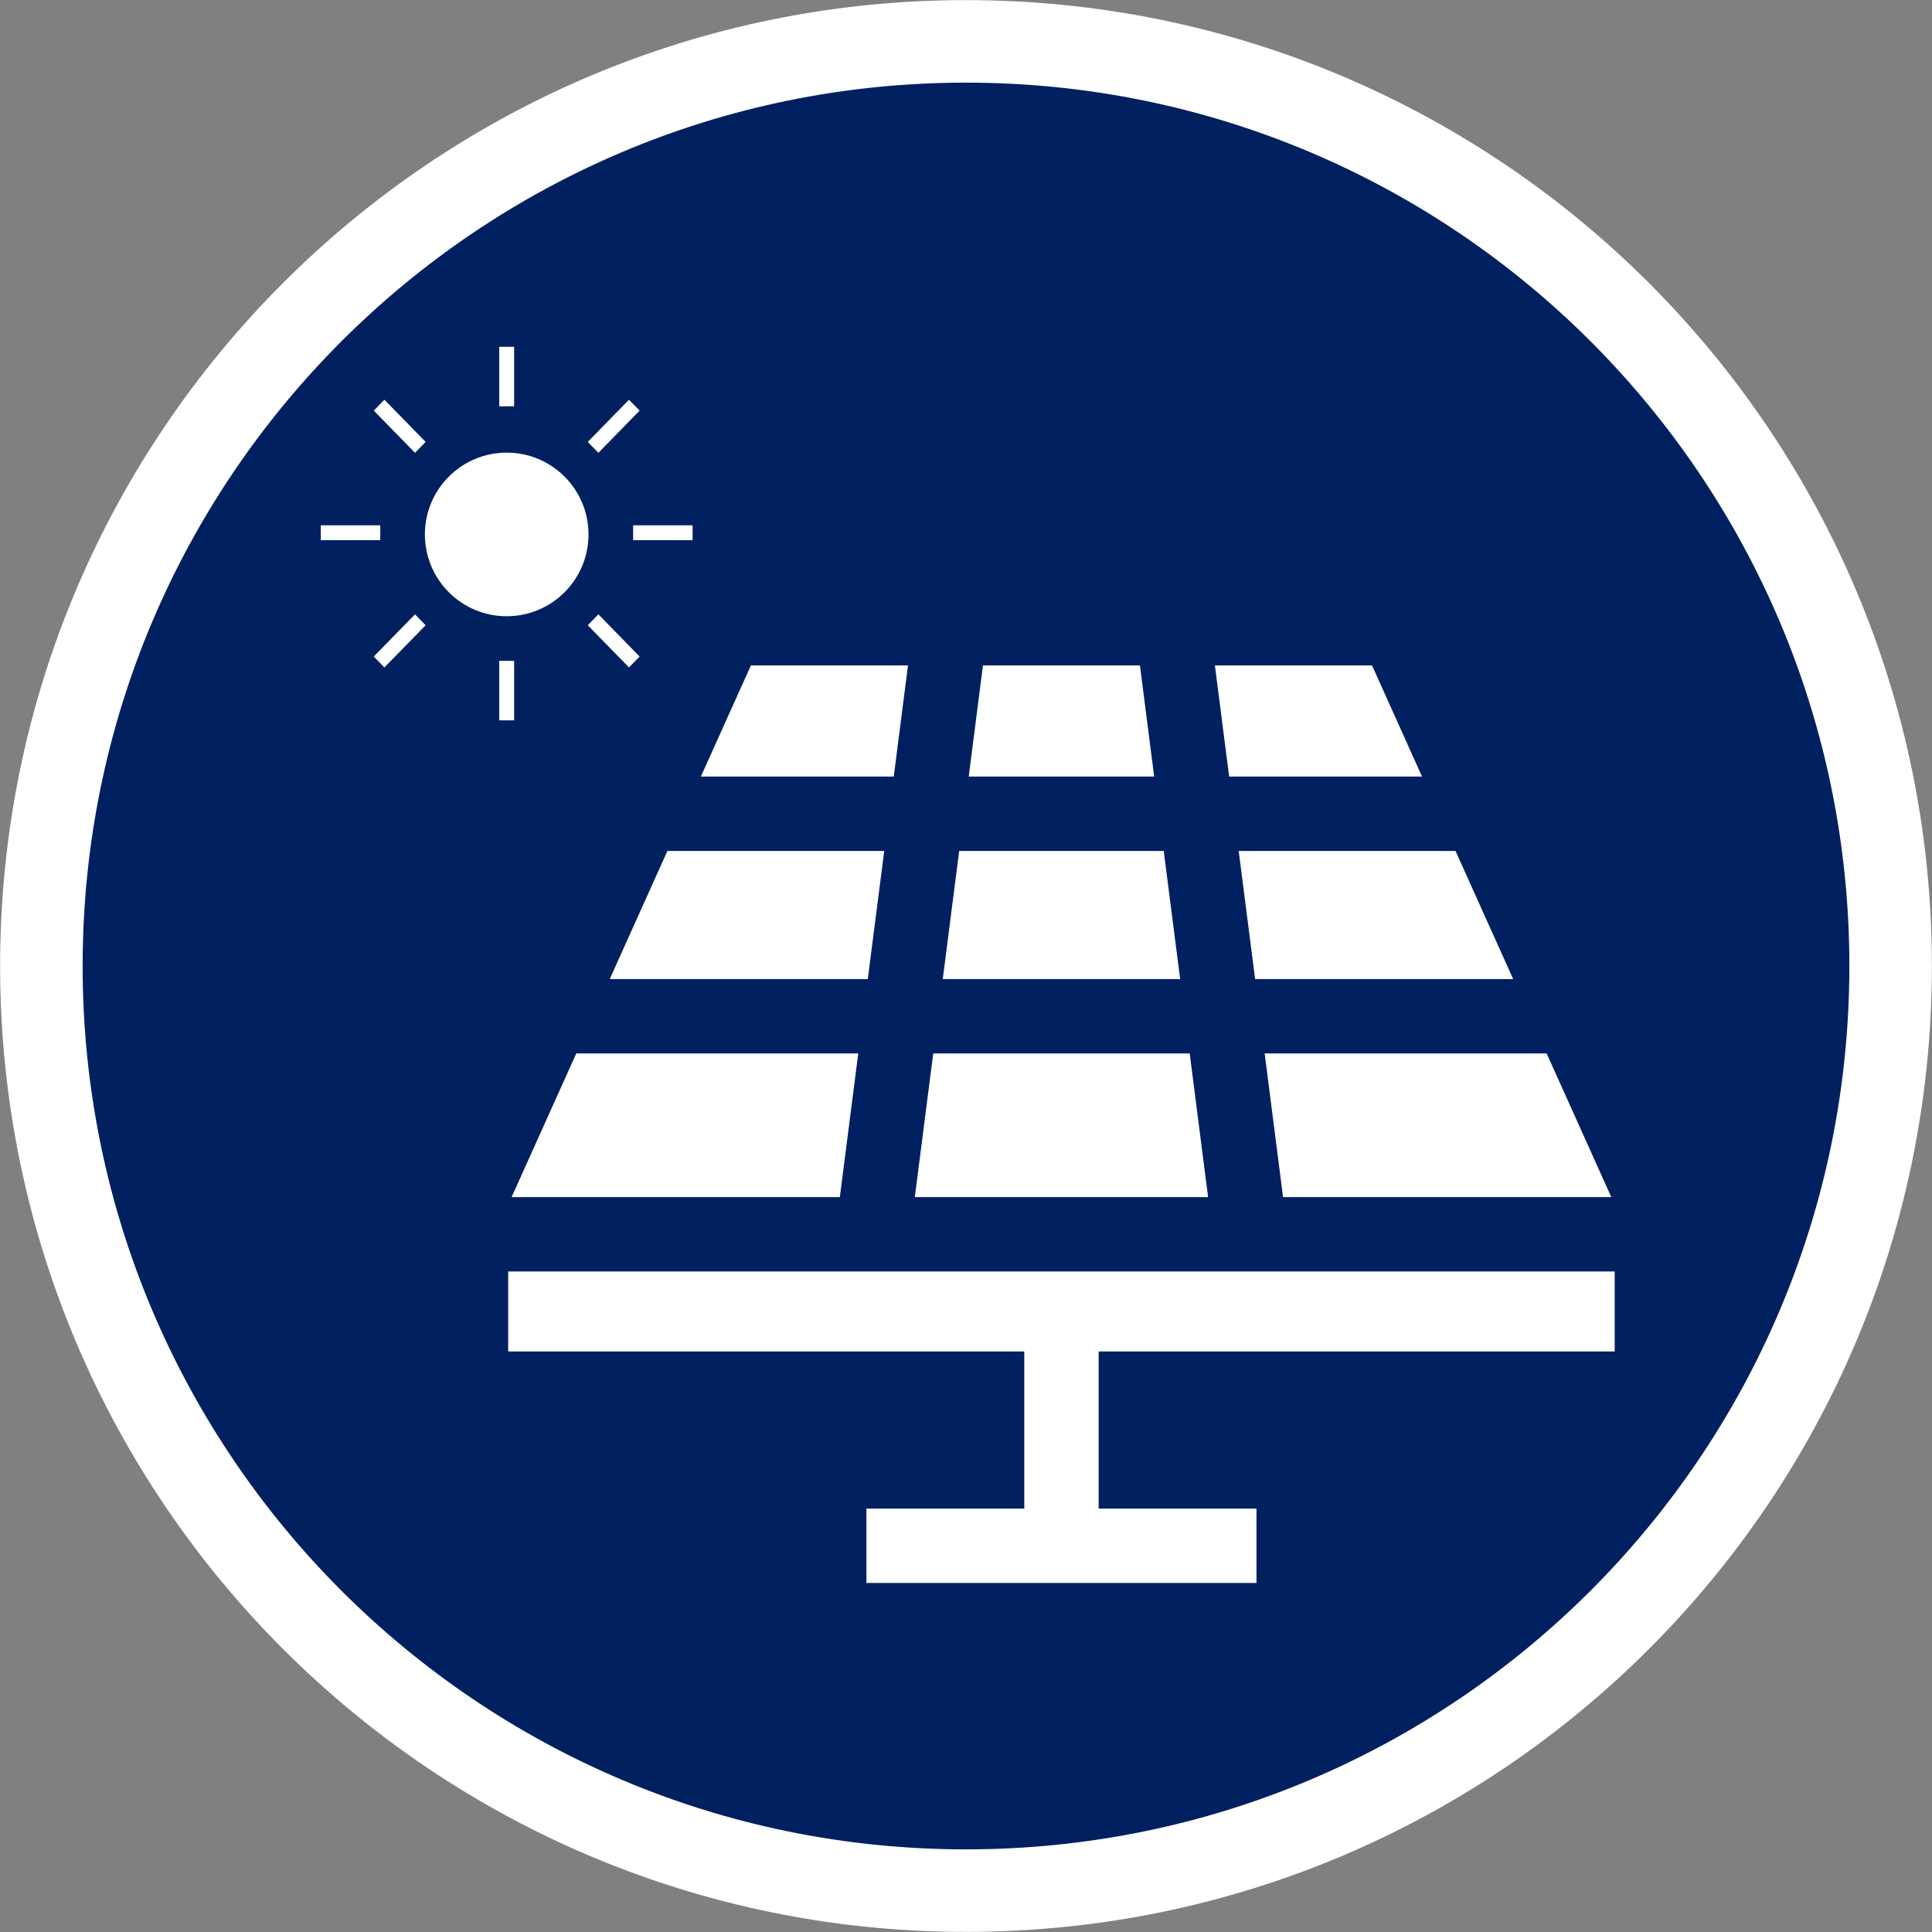
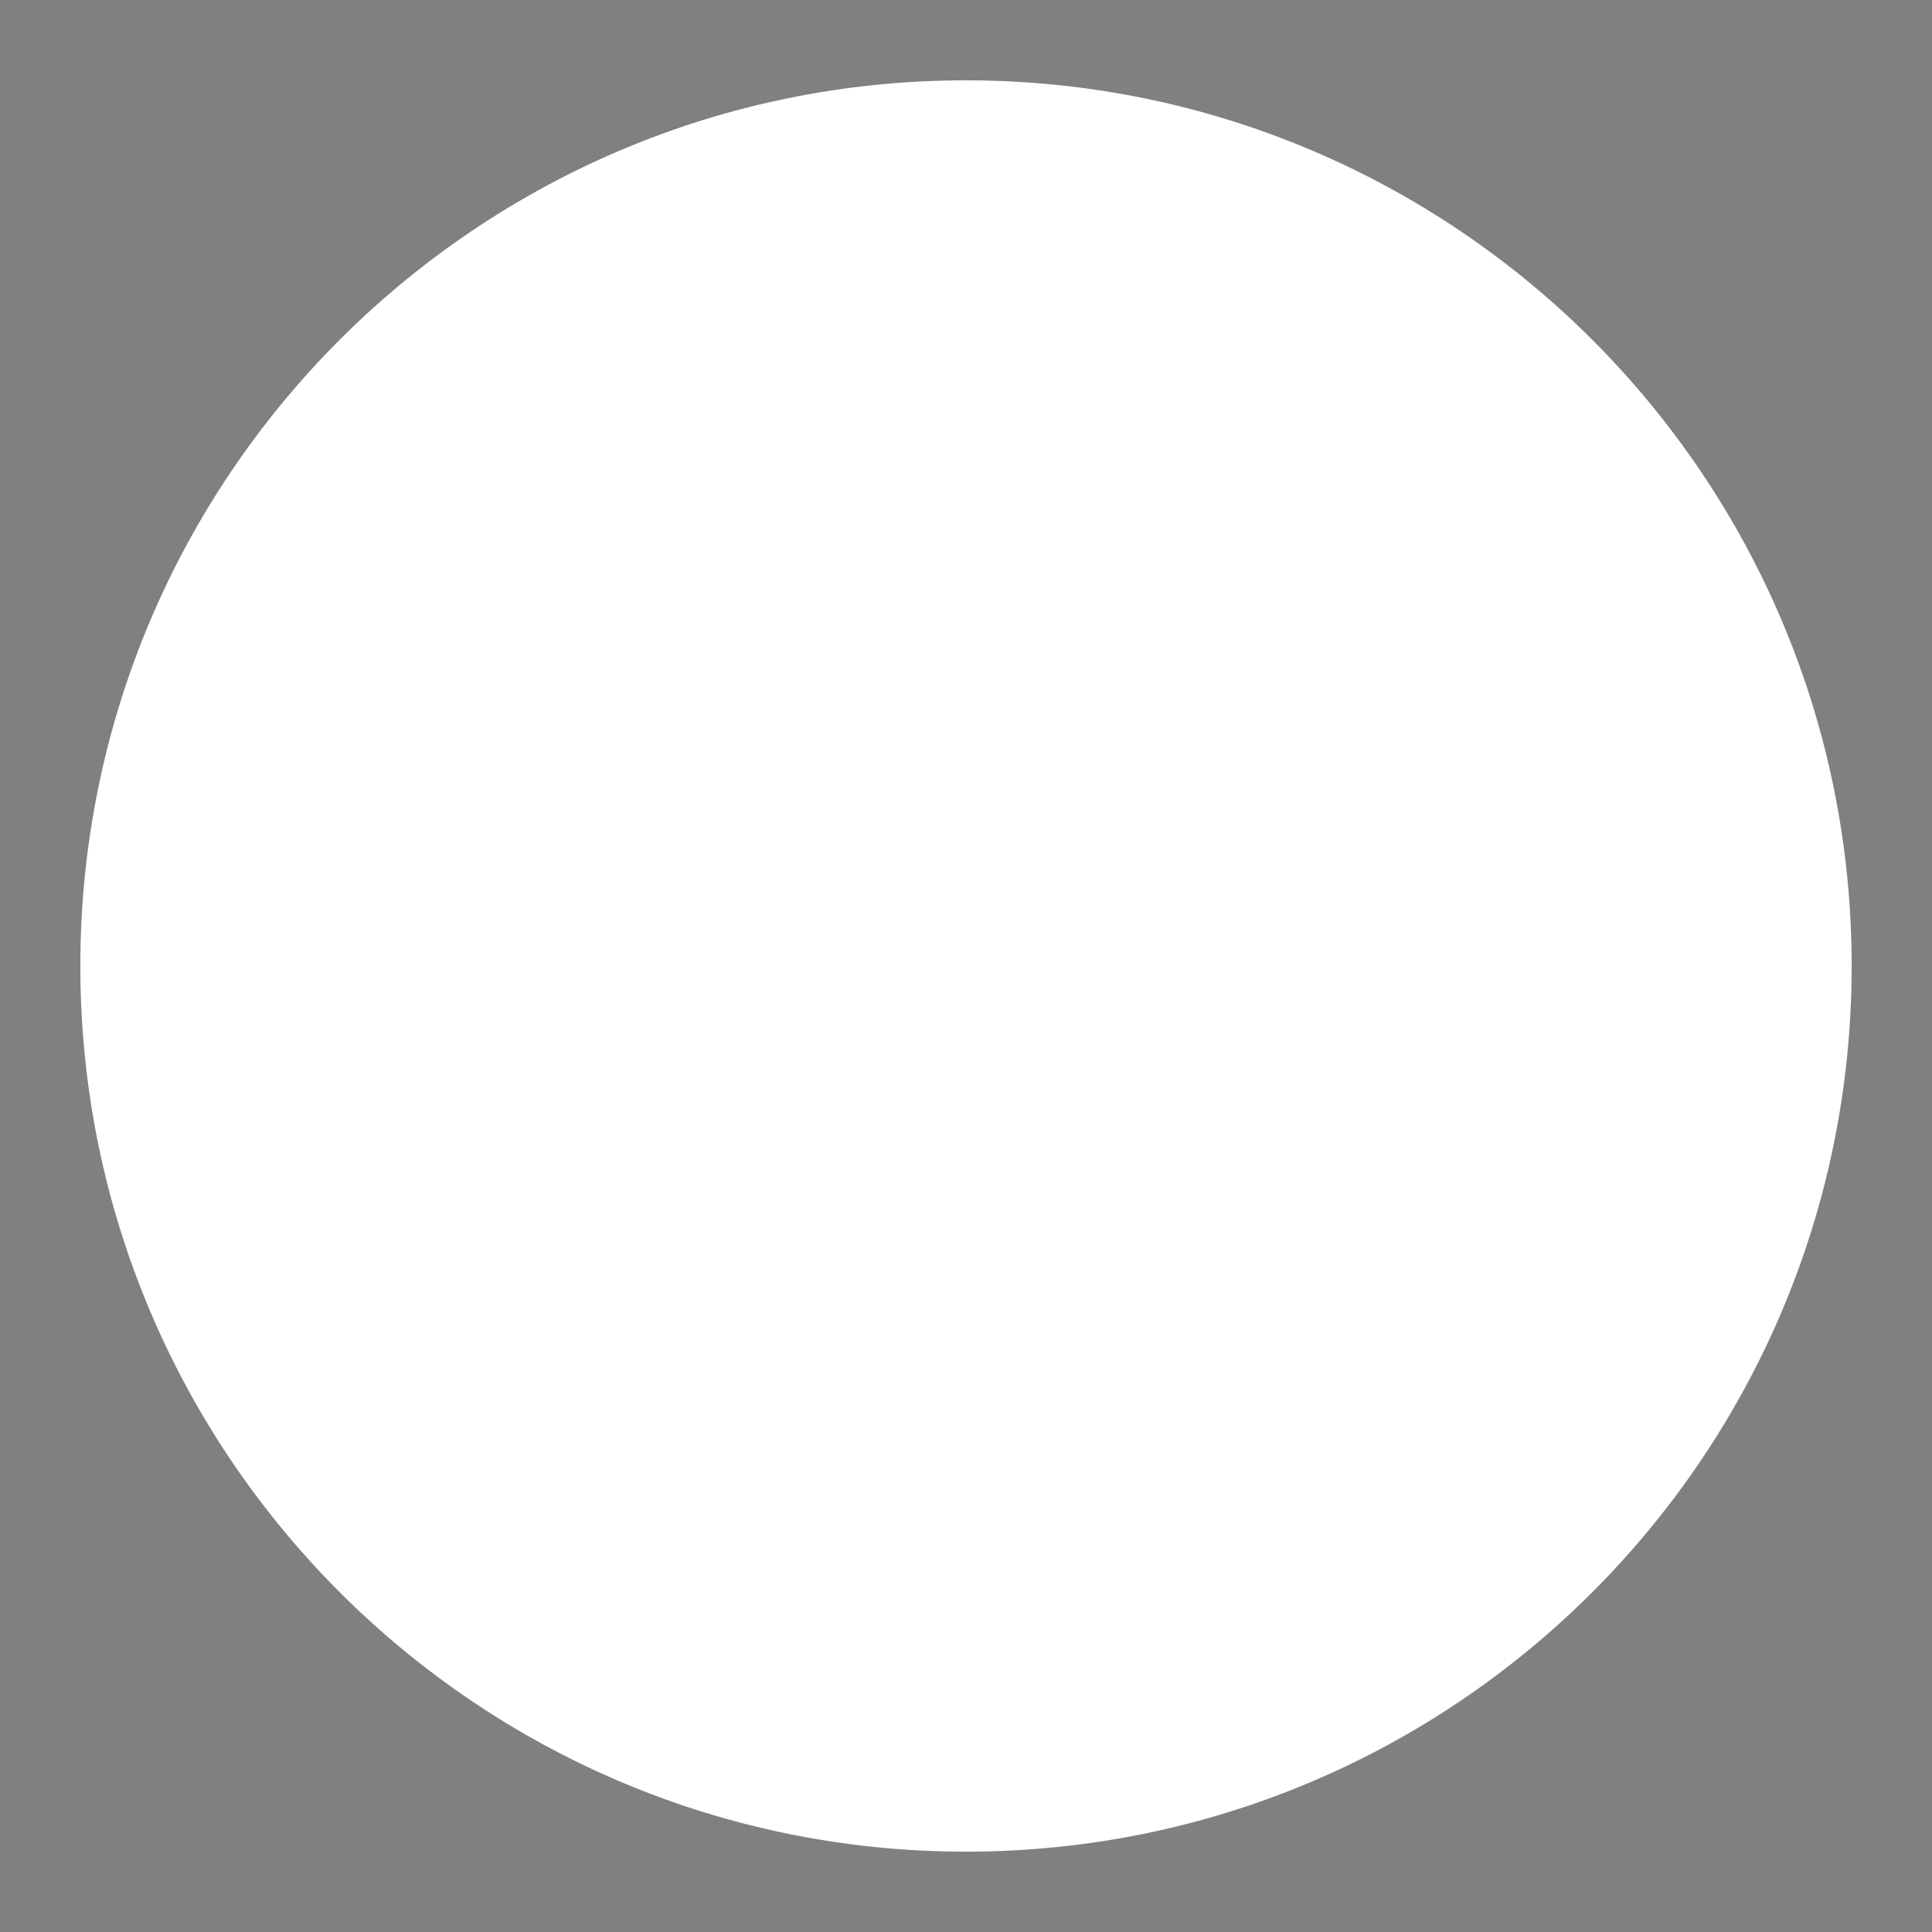
<svg xmlns="http://www.w3.org/2000/svg" width="3851" height="3851" xml:space="preserve" overflow="hidden">
  <rect width="100%" height="100%" fill="#808080" stroke="none" />
  <defs>
    <clipPath id="clip0">
      <rect x="-2" y="-2" width="3851" height="3851" />
    </clipPath>
    <clipPath id="clip1">
      <rect x="503" y="500" width="2847" height="2847" />
    </clipPath>
    <clipPath id="clip2">
      <rect x="503" y="500" width="2847" height="2847" />
    </clipPath>
    <clipPath id="clip3">
-       <rect x="503" y="500" width="2847" height="2847" />
-     </clipPath>
+       </clipPath>
  </defs>
  <g clip-path="url(#clip0)" transform="translate(2 2)">
-     <path d="M41.5 1921C41.5 880.772 884.996 37.5 1925.5 37.5 2966 37.5 3809.5 880.772 3809.5 1921 3809.5 2961.23 2966 3804.5 1925.5 3804.5 884.996 3804.5 41.5 2961.23 41.5 1921Z" stroke="#2F528F" stroke-width="4.583" stroke-miterlimit="8" fill="#002060" fill-rule="evenodd" />
-     <path d="M0.5 1923.5C0.5 861.456 861.456 0.5 1923.5 0.5 2985.54 0.5 3846.5 861.456 3846.5 1923.5 3846.5 2985.54 2985.54 3846.5 1923.5 3846.5 861.456 3846.5 0.5 2985.54 0.5 1923.5ZM160.418 1923.5C160.418 2897.22 949.776 3686.58 1923.5 3686.58 2897.22 3686.58 3686.58 2897.22 3686.58 1923.5 3686.58 949.776 2897.22 160.418 1923.5 160.418 949.776 160.418 160.418 949.776 160.418 1923.5Z" stroke="#FFFFFF" stroke-width="4.583" stroke-miterlimit="8" fill="#FFFFFF" fill-rule="evenodd" />
+     <path d="M0.5 1923.5ZM160.418 1923.5C160.418 2897.22 949.776 3686.58 1923.5 3686.58 2897.22 3686.58 3686.58 2897.22 3686.58 1923.5 3686.58 949.776 2897.22 160.418 1923.5 160.418 949.776 160.418 160.418 949.776 160.418 1923.5Z" stroke="#FFFFFF" stroke-width="4.583" stroke-miterlimit="8" fill="#FFFFFF" fill-rule="evenodd" />
    <g clip-path="url(#clip1)">
      <g clip-path="url(#clip2)">
        <g clip-path="url(#clip3)">
          <path d="M622.583 1030.22 770.812 1030.22 770.812 1089.51 622.583 1089.51Z" stroke="#002060" stroke-width="29.646" fill="#FFFFFF" />
          <path d="M825.213 921.771 722.312 816.44 764.231 773.542 867.132 878.844 825.213 921.771Z" stroke="#002060" stroke-width="29.646" fill="#FFFFFF" />
          <path d="M1185.85 1063.27C1185.85 1161.51 1106.22 1241.15 1007.98 1241.15 909.741 1241.15 830.104 1161.51 830.104 1063.27 830.104 965.033 909.741 885.396 1007.98 885.396 1106.22 885.396 1185.85 965.033 1185.85 1063.27Z" stroke="#002060" stroke-width="29.646" fill="#FFFFFF" />
          <path d="M978.333 674.466 1037.62 674.466 1037.62 822.695 978.333 822.695Z" stroke="#002060" stroke-width="29.646" fill="#FFFFFF" />
-           <path d="M1245.15 1030.22 1393.37 1030.22 1393.37 1089.51 1245.15 1089.51Z" stroke="#002060" stroke-width="29.646" fill="#FFFFFF" />
          <path d="M1190.75 921.771 1293.65 816.44 1251.73 773.542 1148.83 878.844 1190.75 921.771Z" stroke="#002060" stroke-width="29.646" fill="#FFFFFF" />
          <path d="M825.213 1201.36 722.312 1306.69 764.231 1349.59 867.132 1244.29 825.213 1201.36Z" stroke="#002060" stroke-width="29.646" fill="#FFFFFF" />
-           <path d="M978.333 1300.44 1037.62 1300.44 1037.62 1448.67 978.333 1448.67Z" stroke="#002060" stroke-width="29.646" fill="#FFFFFF" />
          <path d="M1190.75 1201.36 1293.65 1306.69 1251.73 1349.59 1148.83 1244.29 1190.75 1201.36Z" stroke="#002060" stroke-width="29.646" fill="#FFFFFF" />
          <path d="M1860.33 1964.36 2367.21 1964.36 2330.66 1679.34 1896.88 1679.34 1860.33 1964.36Z" stroke="#002060" stroke-width="29.646" fill="#FFFFFF" />
          <path d="M2434.98 1560.76 2855.45 1560.76 2742.44 1309.6 2402.79 1309.6 2434.98 1560.76Z" stroke="#002060" stroke-width="29.646" fill="#FFFFFF" />
          <path d="M2486.74 1964.36 3037.09 1964.36 2908.84 1679.34 2450.19 1679.34 2486.74 1964.36Z" stroke="#002060" stroke-width="29.646" fill="#FFFFFF" />
          <path d="M2501.95 2082.94 2542.45 2398.99 3231.39 2398.99 3231.39 2396.18 3231.42 2396.18 3090.45 2082.94 2501.95 2082.94Z" stroke="#002060" stroke-width="29.646" fill="#FFFFFF" />
          <path d="M1912.06 1560.76 2315.45 1560.76 2283.25 1309.6 1944.25 1309.6 1912.06 1560.76Z" stroke="#002060" stroke-width="29.646" fill="#FFFFFF" />
-           <path d="M3231.39 2706.66 3231.39 2517.58 996.121 2517.58 996.121 2706.66 2024.83 2706.66 2024.83 2990.25 1710.17 2990.25 1710.17 3168.13 2517.34 3168.13 2517.34 2990.25 2202.71 2990.25 2202.71 2706.66 3231.39 2706.66Z" stroke="#002060" stroke-width="29.646" fill="#FFFFFF" />
          <path d="M1740.79 1964.36 1777.35 1679.34 1318.73 1679.34 1190.48 1964.36 1740.79 1964.36Z" stroke="#002060" stroke-width="29.646" fill="#FFFFFF" />
          <path d="M2422.92 2398.99 2382.42 2082.94 1845.15 2082.94 1804.62 2398.99 2422.92 2398.99Z" stroke="#002060" stroke-width="29.646" fill="#FFFFFF" />
          <path d="M1685.09 2398.99 1725.59 2082.94 1137.12 2082.94 996.121 2396.18 996.121 2398.99 1685.09 2398.99Z" stroke="#002060" stroke-width="29.646" fill="#FFFFFF" />
          <path d="M1792.53 1560.76 1824.72 1309.6 1485.13 1309.6 1372.09 1560.76 1792.53 1560.76Z" stroke="#002060" stroke-width="29.646" fill="#FFFFFF" />
        </g>
      </g>
    </g>
  </g>
</svg>